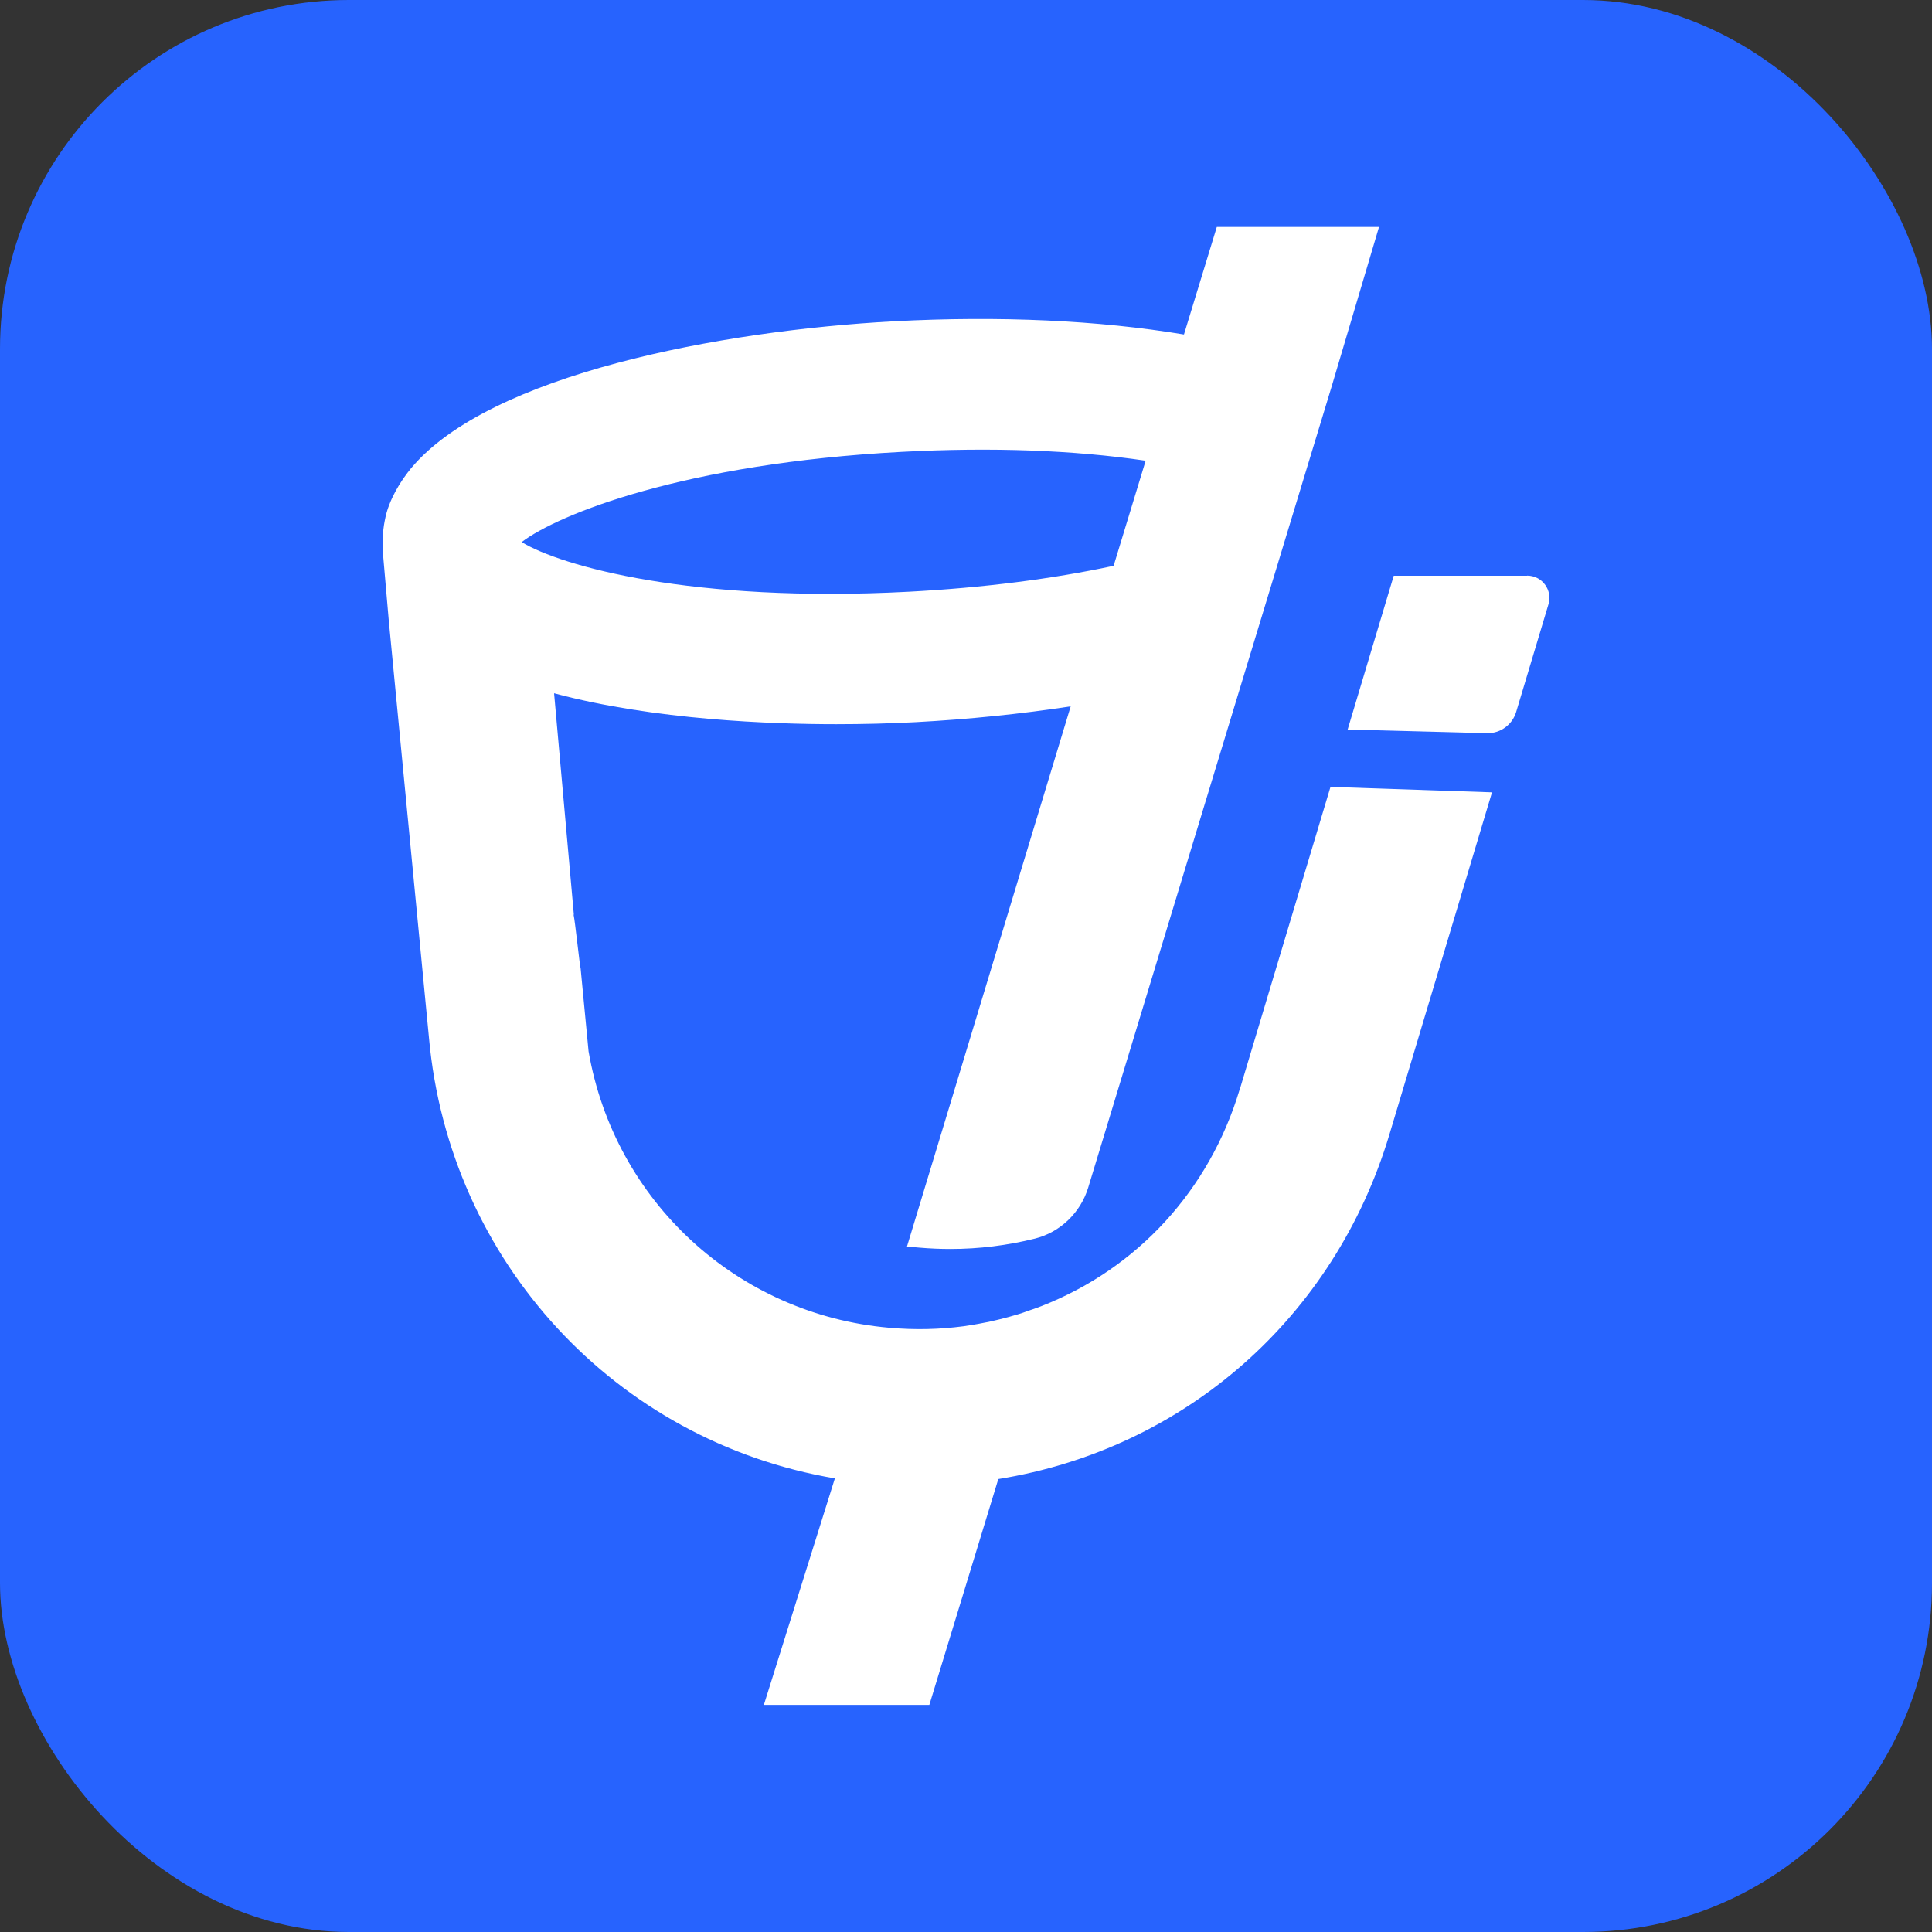
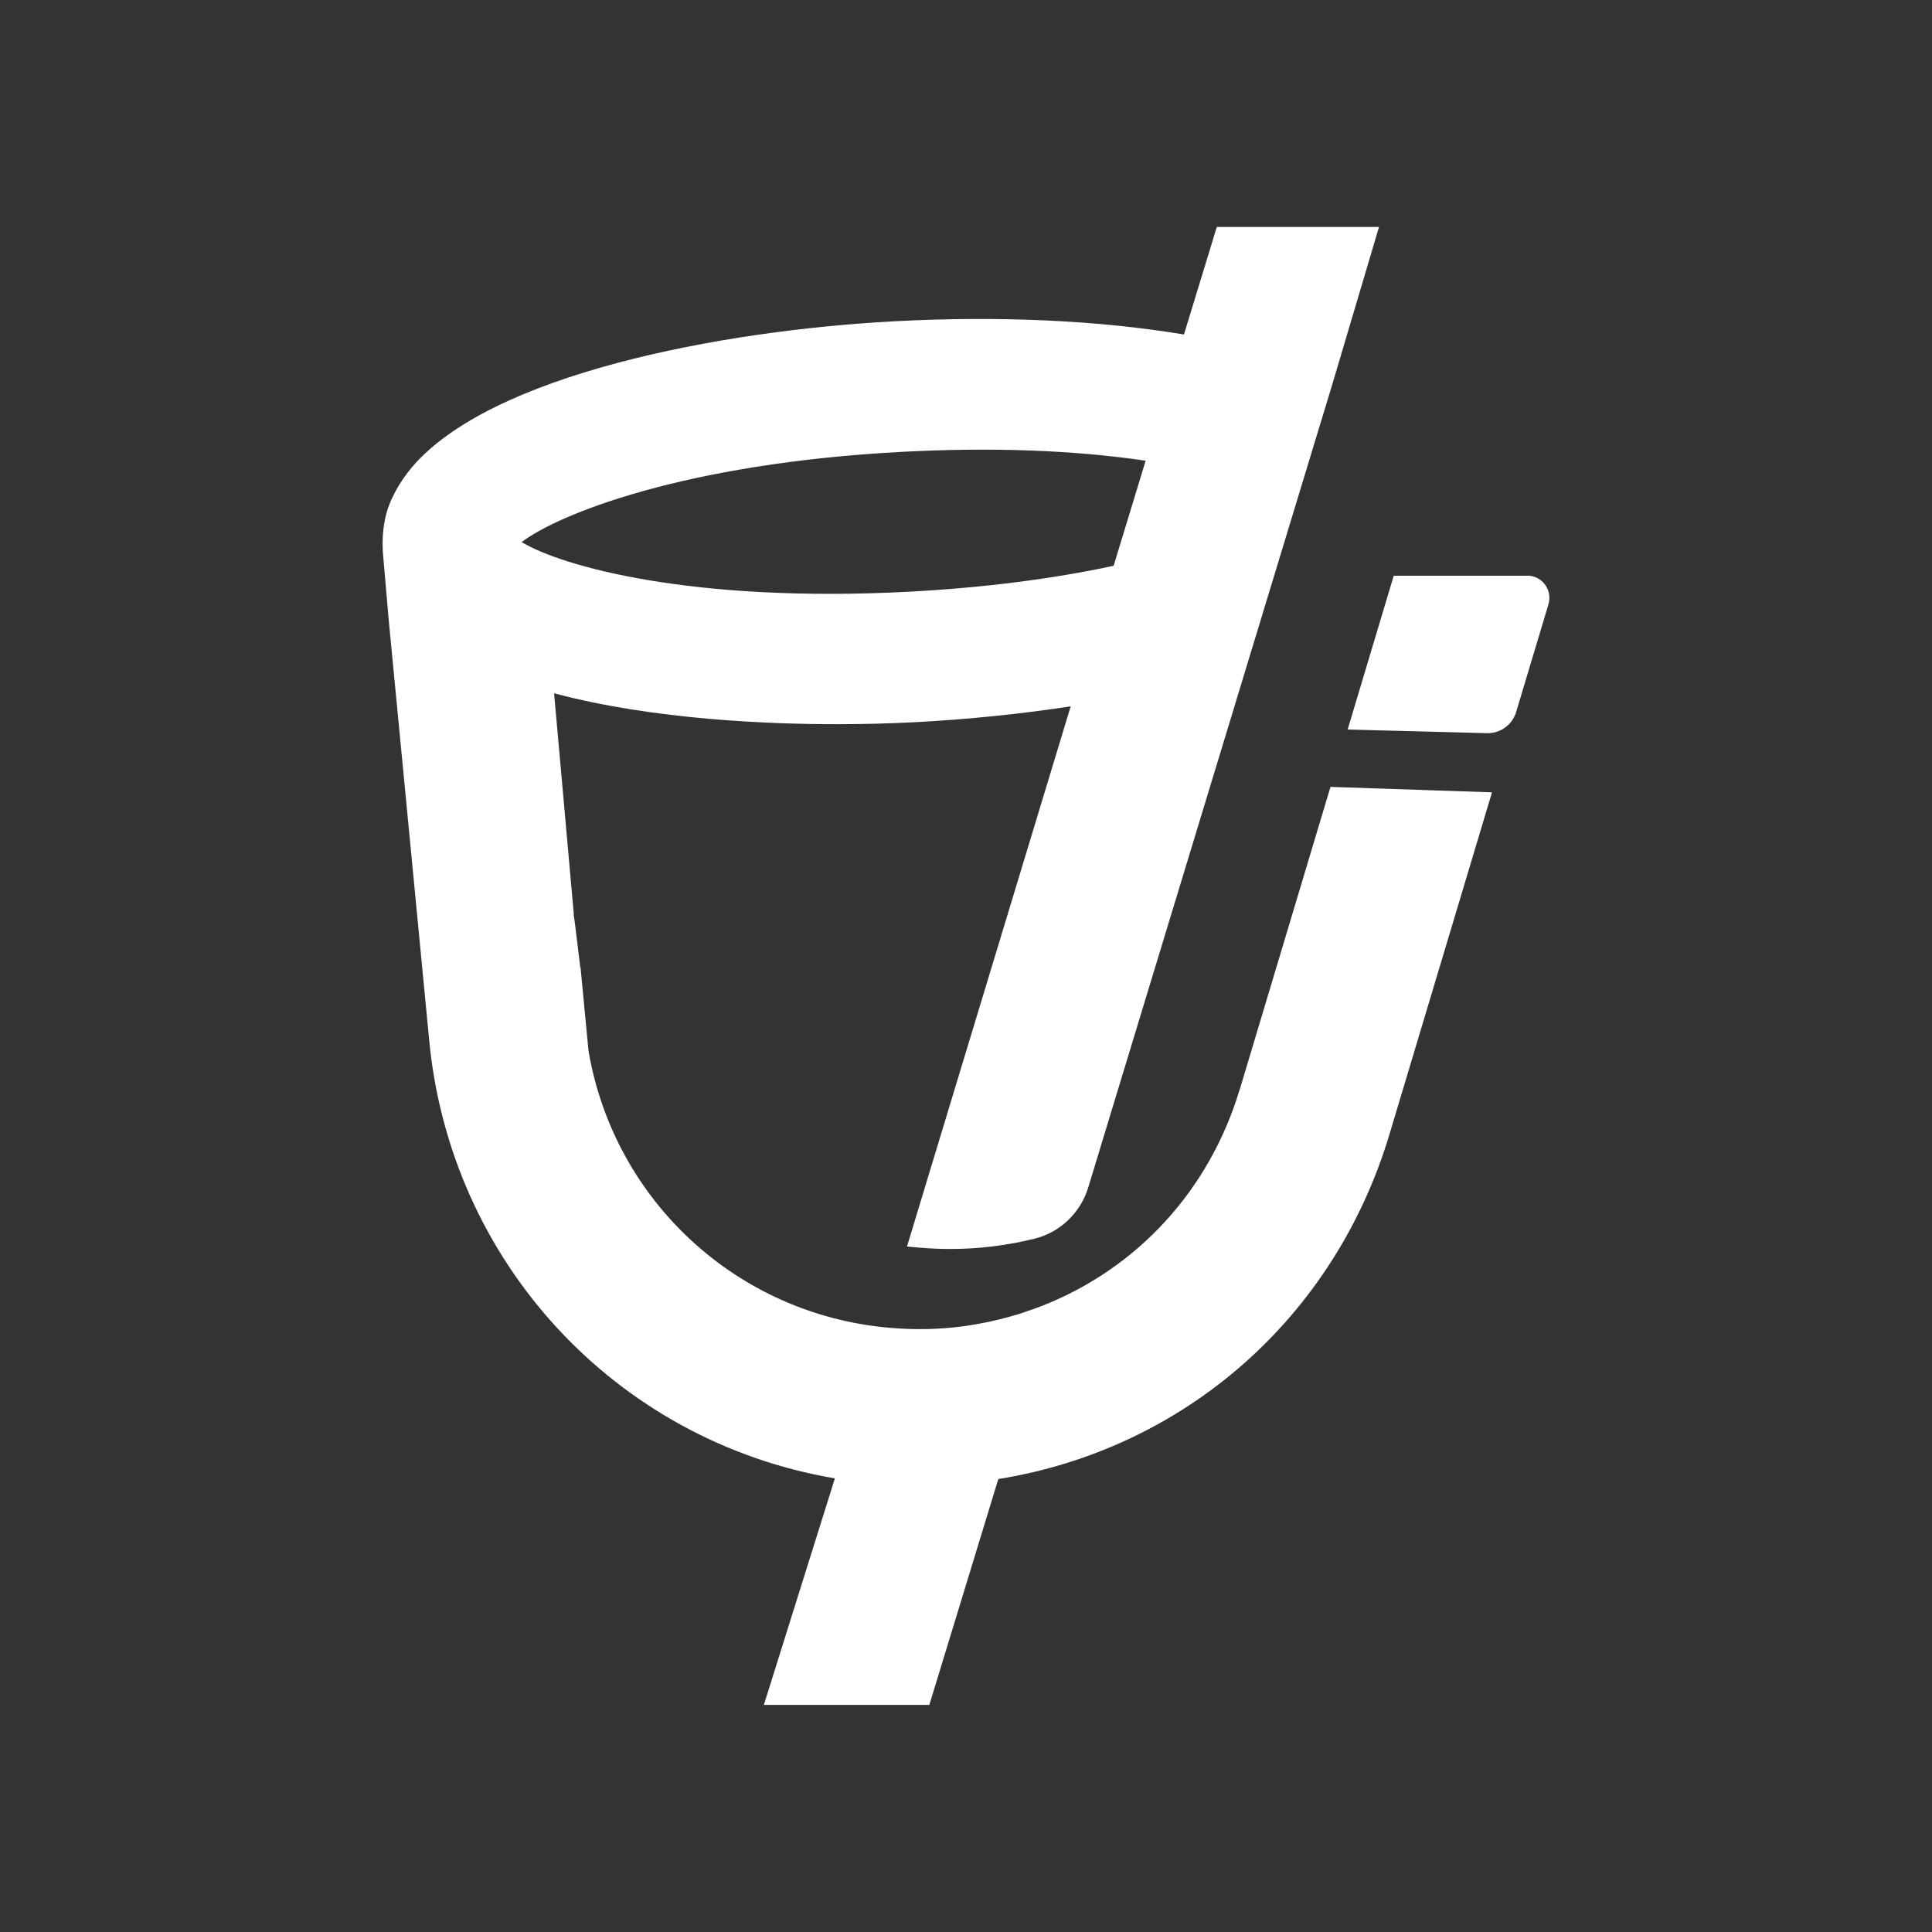
<svg xmlns="http://www.w3.org/2000/svg" id="Layer_2" data-name="Layer 2" viewBox="0 0 141.74 141.74">
  <rect x="0" y="0" width="141.74" height="141.74" fill="#333333" stroke="none" />
  <defs>
    <style>
      .cls-1 {
        fill: #fff;
      }

      .cls-2 {
        fill: #2763fe;
      }
    </style>
  </defs>
  <g id="Layer_2-2" data-name="Layer 2">
    <g>
-       <rect class="cls-2" width="141.74" height="141.74" rx="25.6" ry="25.6" />
      <g>
        <path class="cls-1" d="M112.02,42.24h-9.77l-3.38,11.28s10.25,.27,10.28,.27c.95,0,1.8-.63,2.08-1.55l2.37-7.9c.15-.5,.06-1.03-.25-1.45-.31-.42-.79-.66-1.31-.66Z" />
        <path class="cls-1" d="M90.94,79.95c-2.21,7.35-7.48,13.11-14.53,15.87l-.57,.21c-.09,.03-.18,.06-.27,.09l-.28,.1c-.24,.09-.48,.17-.73,.24-.11,.03-.22,.06-.32,.09l-.24,.07c-.48,.13-.97,.25-1.47,.36l-.27,.05c-.58,.12-1.1,.2-1.57,.27-1.75,.23-3.53,.28-5.45,.11-11.14-.97-20.16-9.28-22.06-20.28l-.59-6.16h-.02c-.05-.41-.13-1.13-.21-1.75-.14-1.15-.21-1.77-.28-2.12h.02s-1.45-16.24-1.45-16.24c7.34,1.97,16.03,2.27,20.69,2.27,1.99,0,3.96-.05,5.85-.15,3.89-.21,7.71-.6,11.36-1.16l-12.01,39.63,.89,.08c.81,.07,1.56,.1,2.31,.1,2.08,0,4.16-.26,6.18-.76,1.85-.46,3.36-1.9,3.92-3.76l17.86-58.77,3.47-11.69h-11.9l-2.41,7.89c-6.24-1.04-13.56-1.38-21.24-.97-12.77,.68-29.71,3.9-35.46,10.78-.07,.09-.16,.21-.26,.33-.46,.6-.84,1.23-1.13,1.85-.08,.17-.15,.34-.22,.52-.14,.35-.25,.75-.33,1.18-.15,.78-.19,1.64-.11,2.55l.41,4.73,2.95,30.62c1.48,16.42,13.68,29.6,29.78,32.33l-5.21,16.62h12.14l5.06-16.57c13.69-2.21,24.66-11.85,28.69-25.27l7.53-25.11-11.85-.4-6.66,22.21Zm-24.79-46.8c6.6-.35,12.61-.13,17.9,.65l-2.35,7.71c-4.53,.97-9.58,1.61-15.01,1.9-15.95,.84-25.52-1.88-28.42-3.64,2.7-2.05,11.93-5.77,27.88-6.62Z" />
      </g>
    </g>
  </g>
</svg>